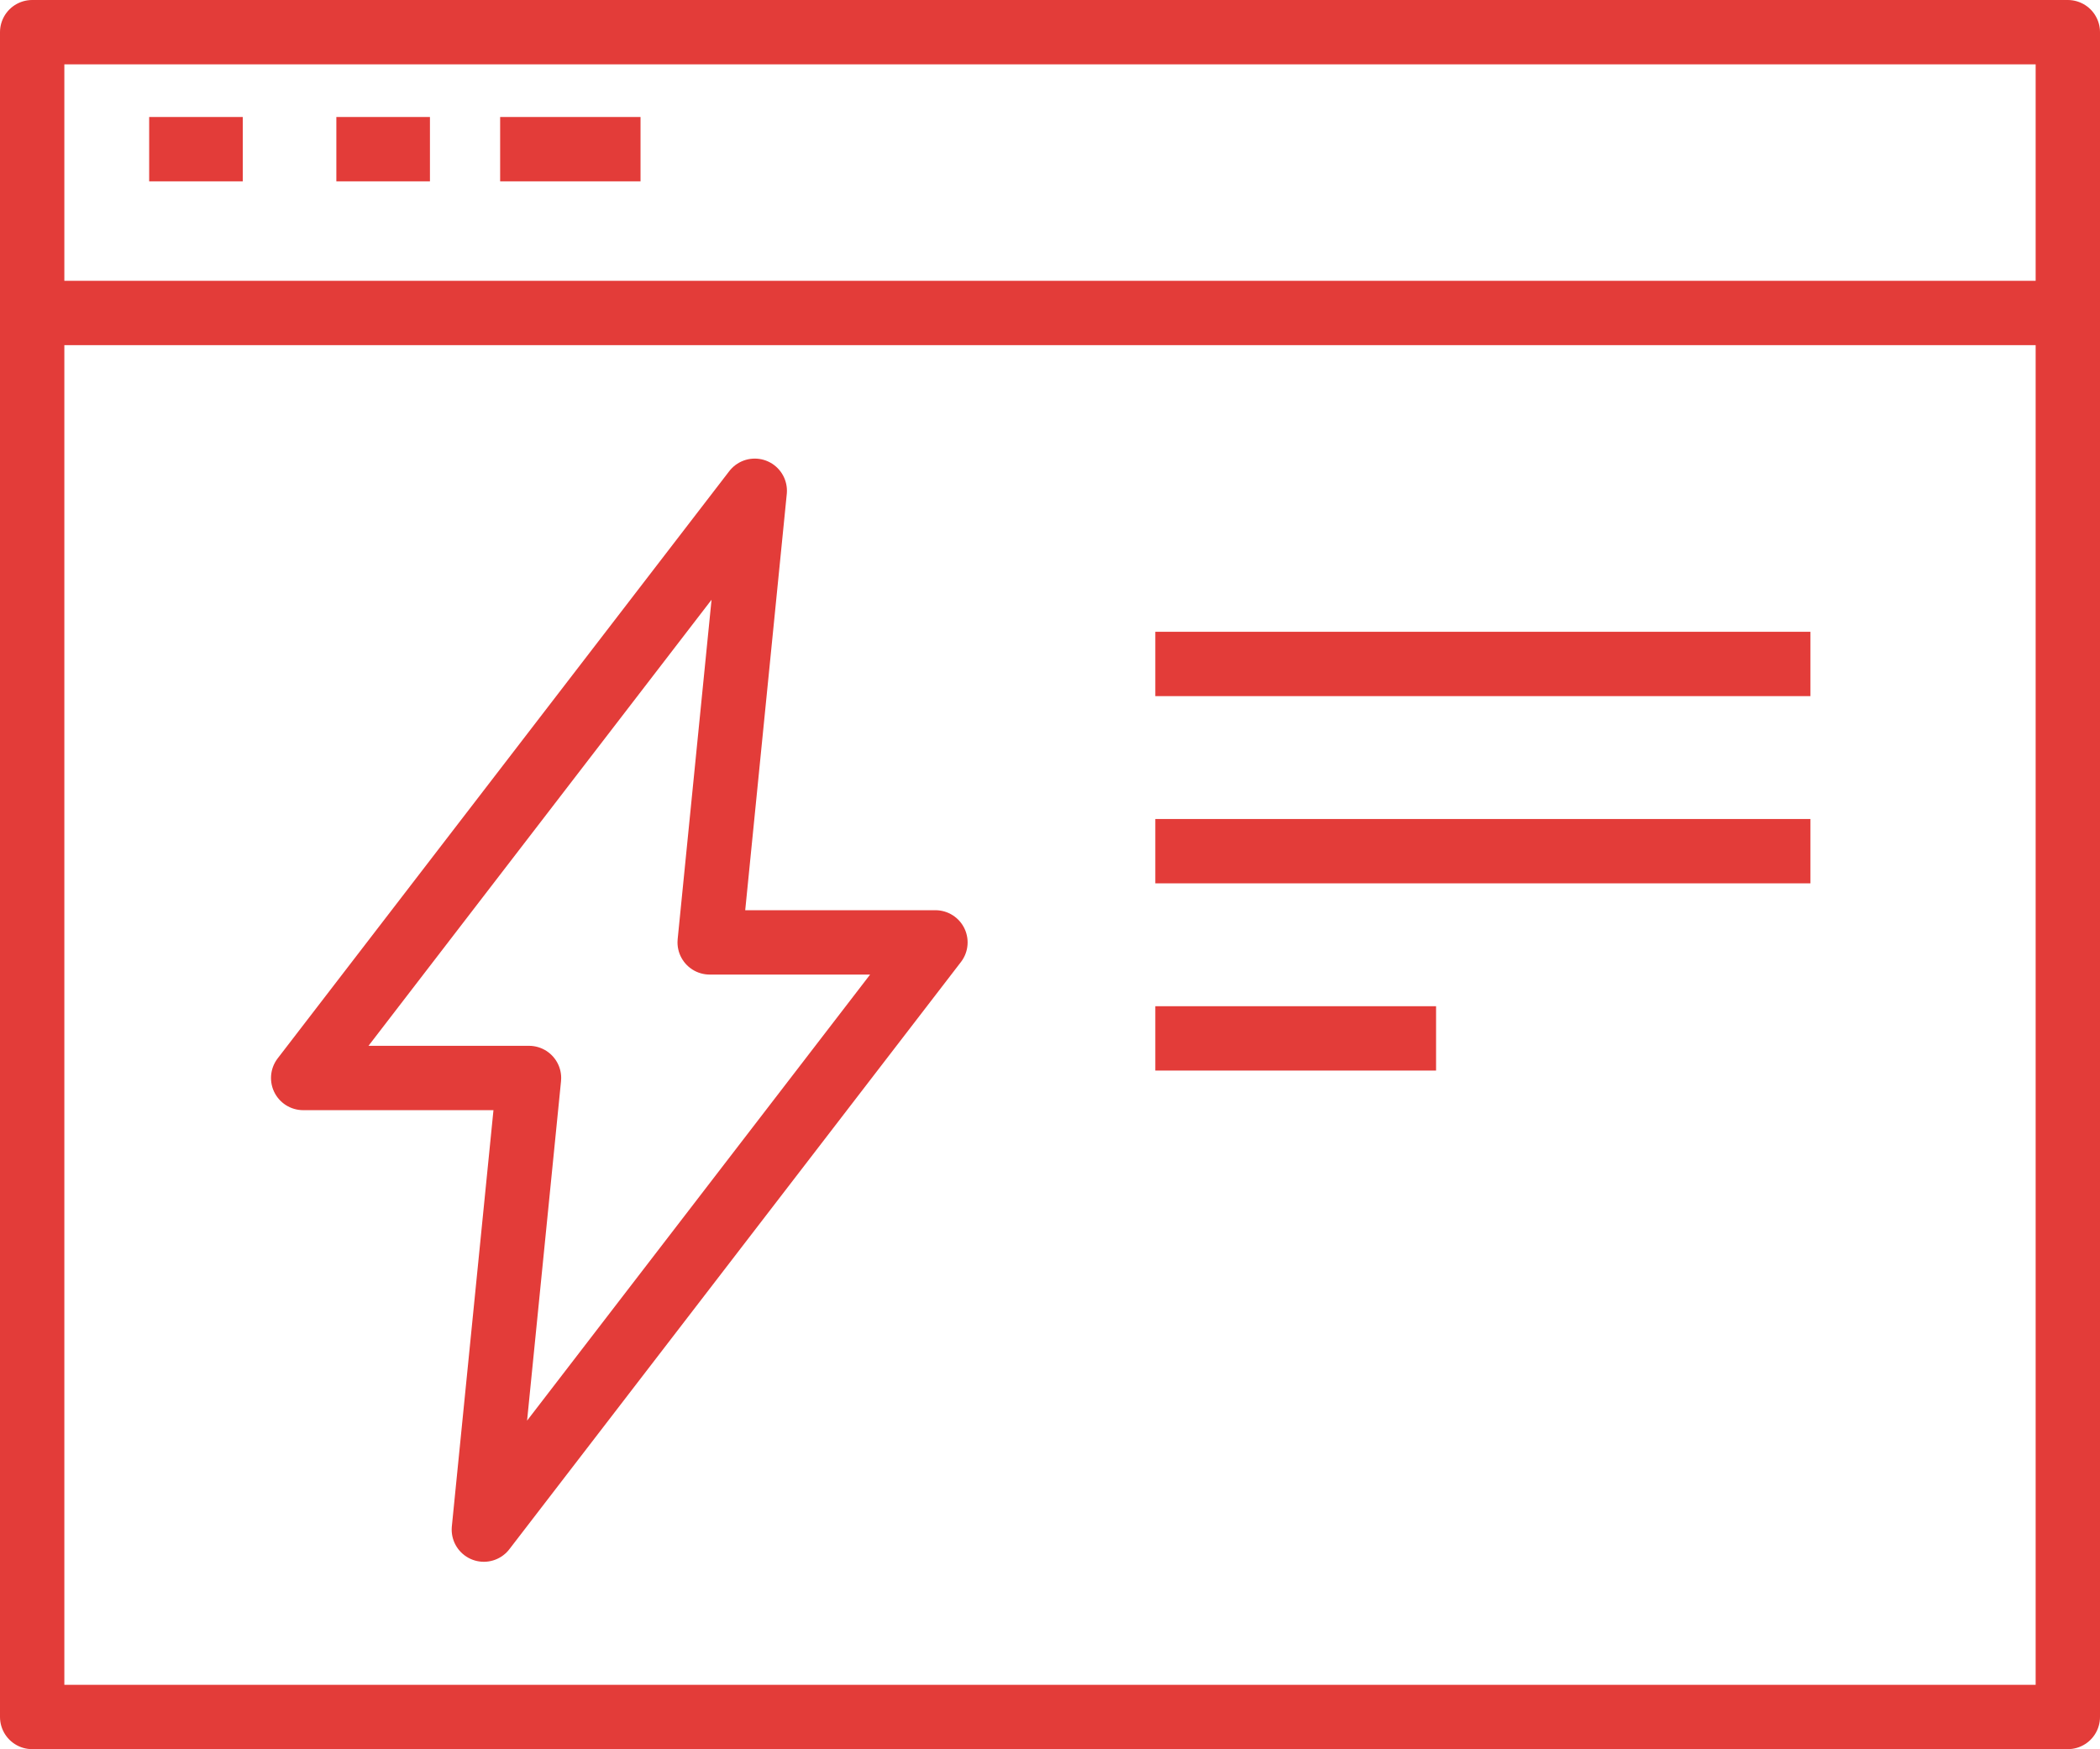
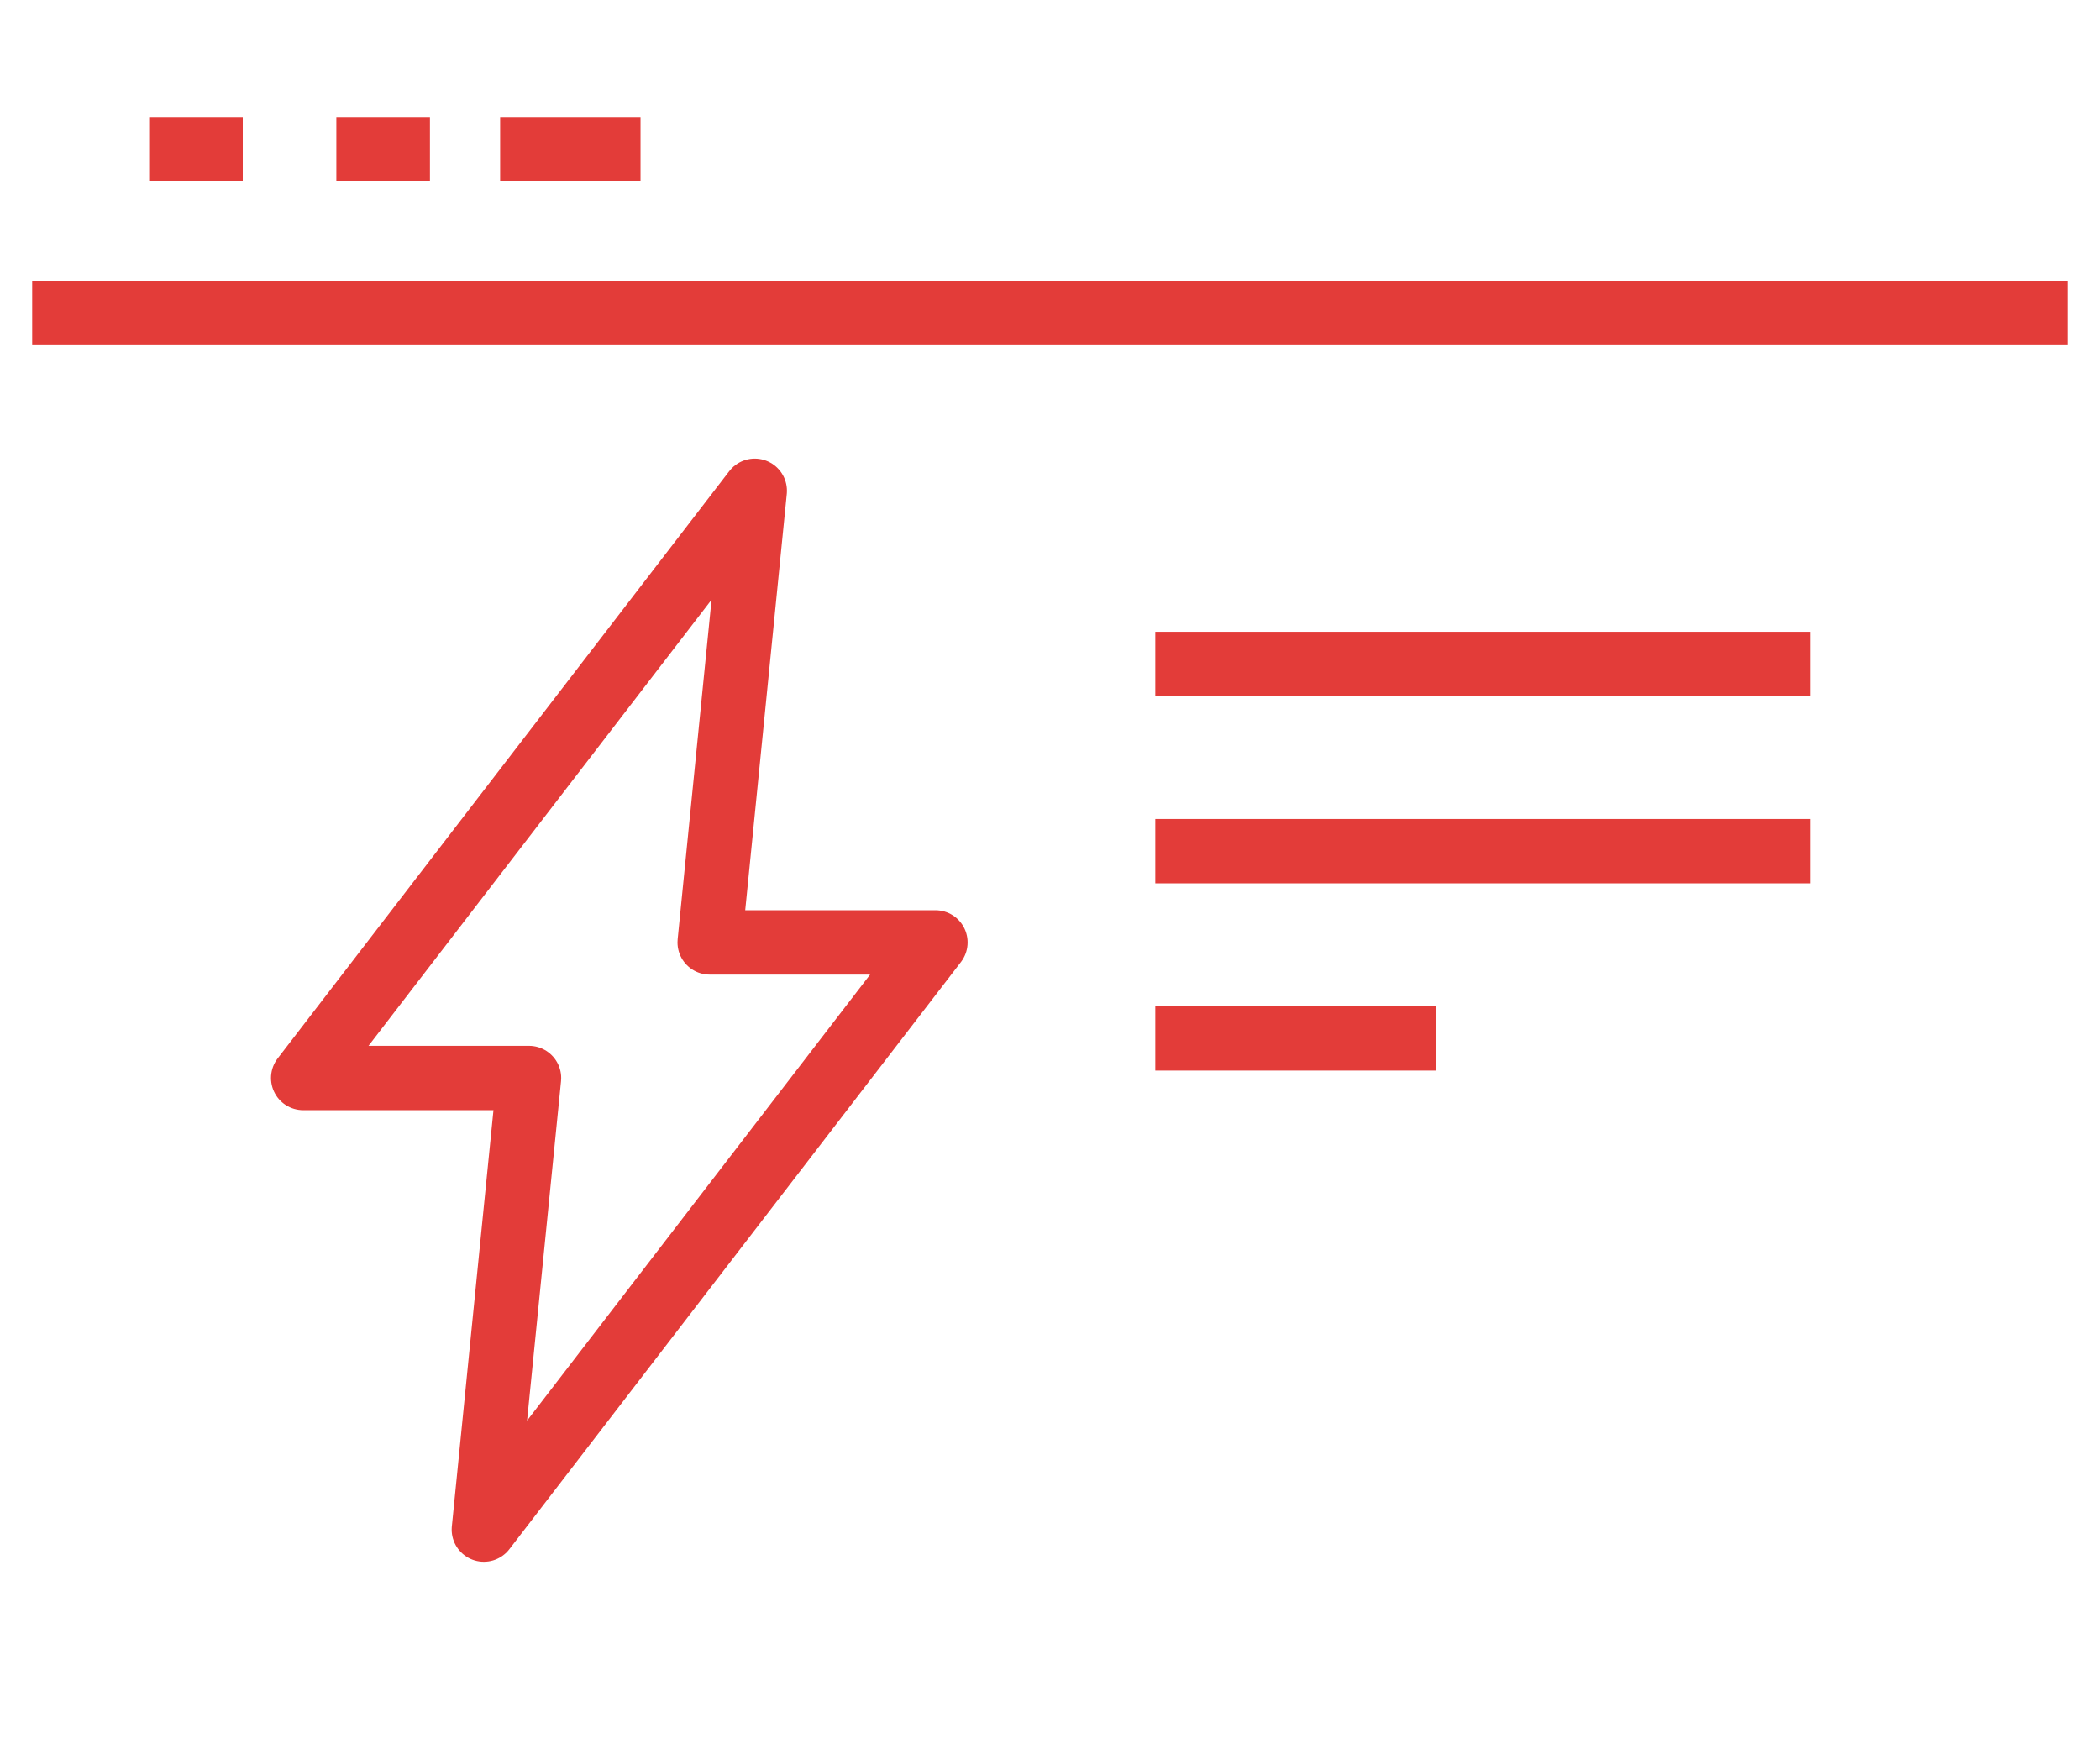
<svg xmlns="http://www.w3.org/2000/svg" height="74.75" viewBox="0 0 89.75 74.75" width="89.75">
  <g fill="none" stroke="#e33c39" stroke-linejoin="round" stroke-width="2.75" transform="translate(1.375 1.375)">
    <path d="m392.373 243.3 1.927-19.3-19.3 25.095h9.652l-1.93 19.3 19.3-25.095z" transform="translate(-363.418 -204.402)" />
    <path d="m48 27h28" />
    <path d="m48 35h28" />
    <path d="m48 43h12" />
-     <path d="m0 0h87v72h-87z" />
    <path d="m5 5h4" />
    <path d="m13 5h4" />
    <path d="m20 5h6" />
    <path d="m0 12h87" />
  </g>
</svg>